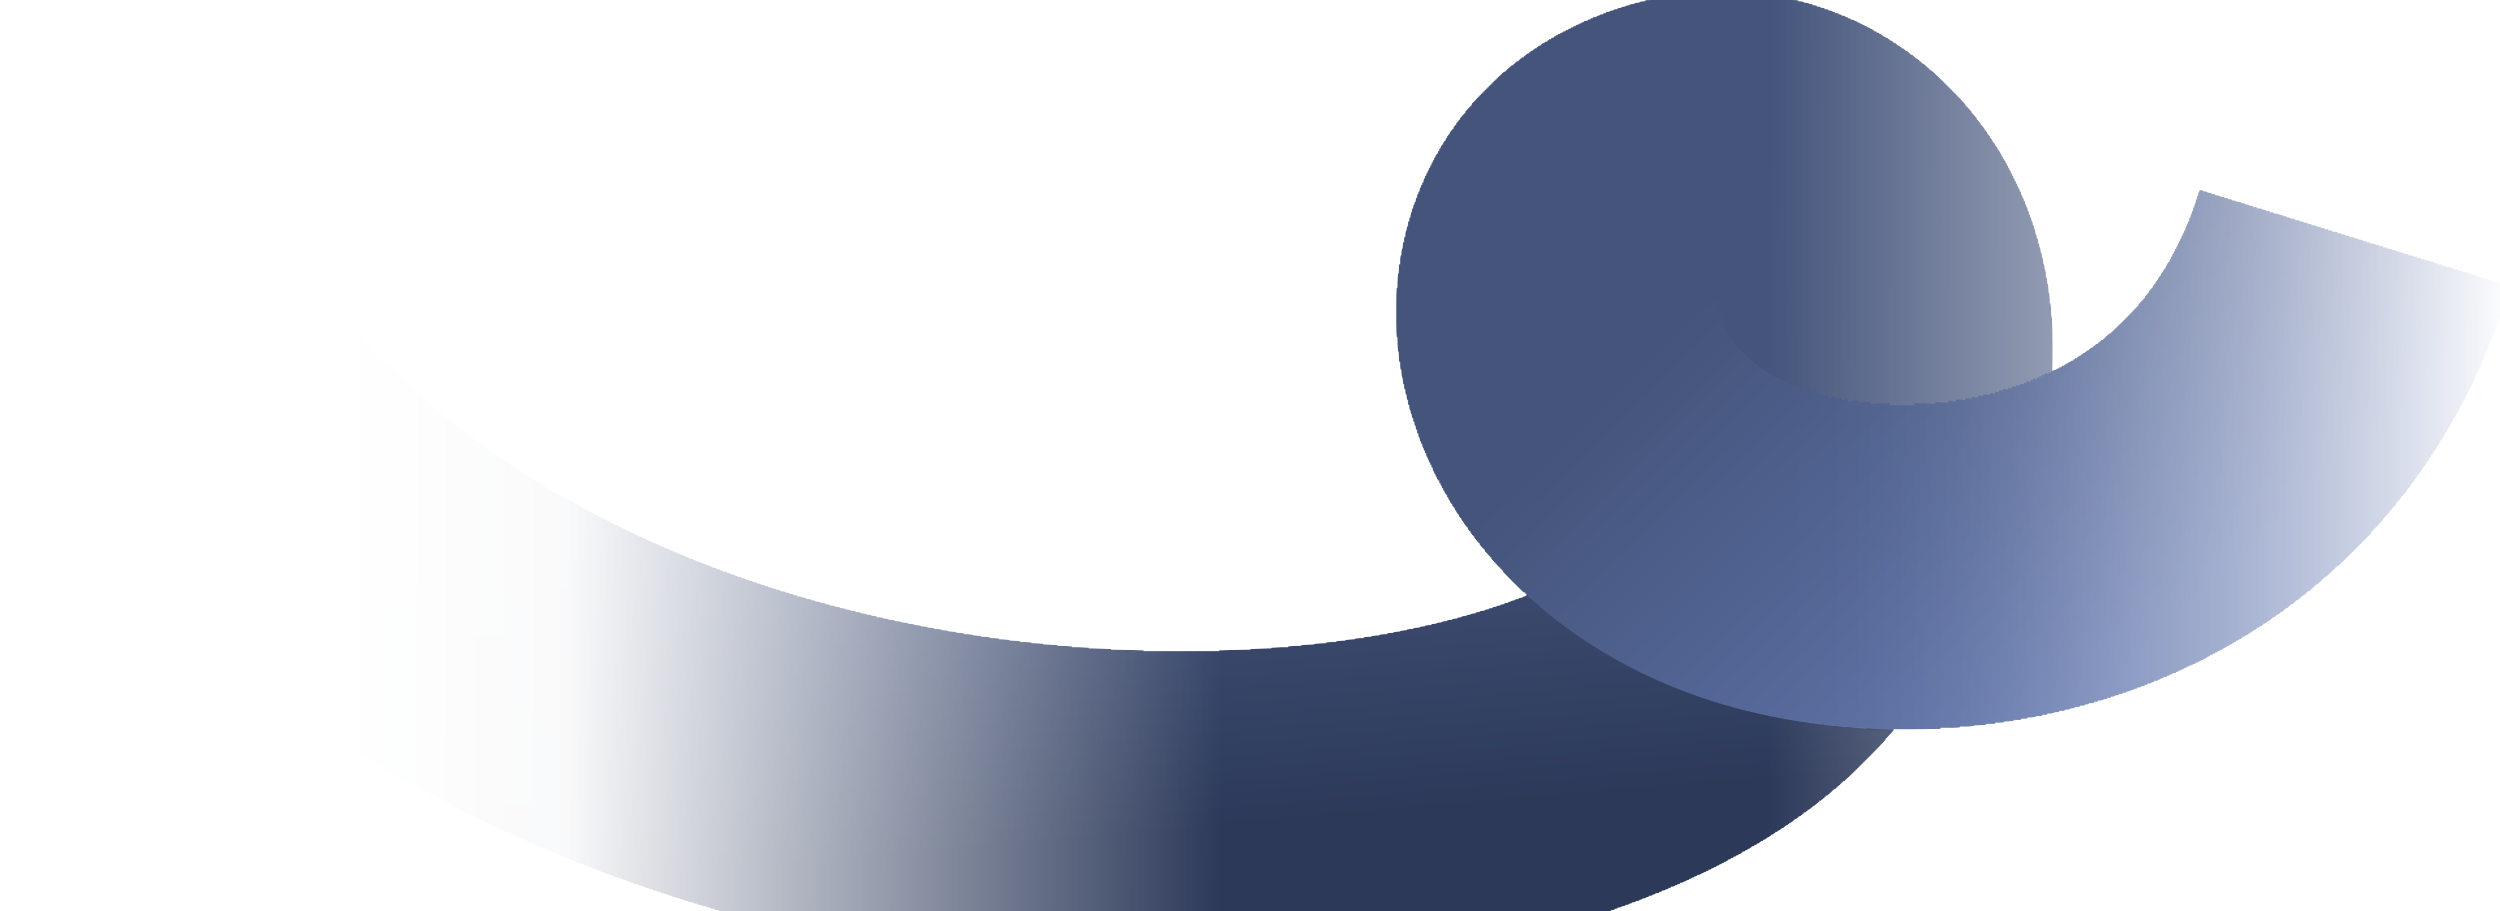
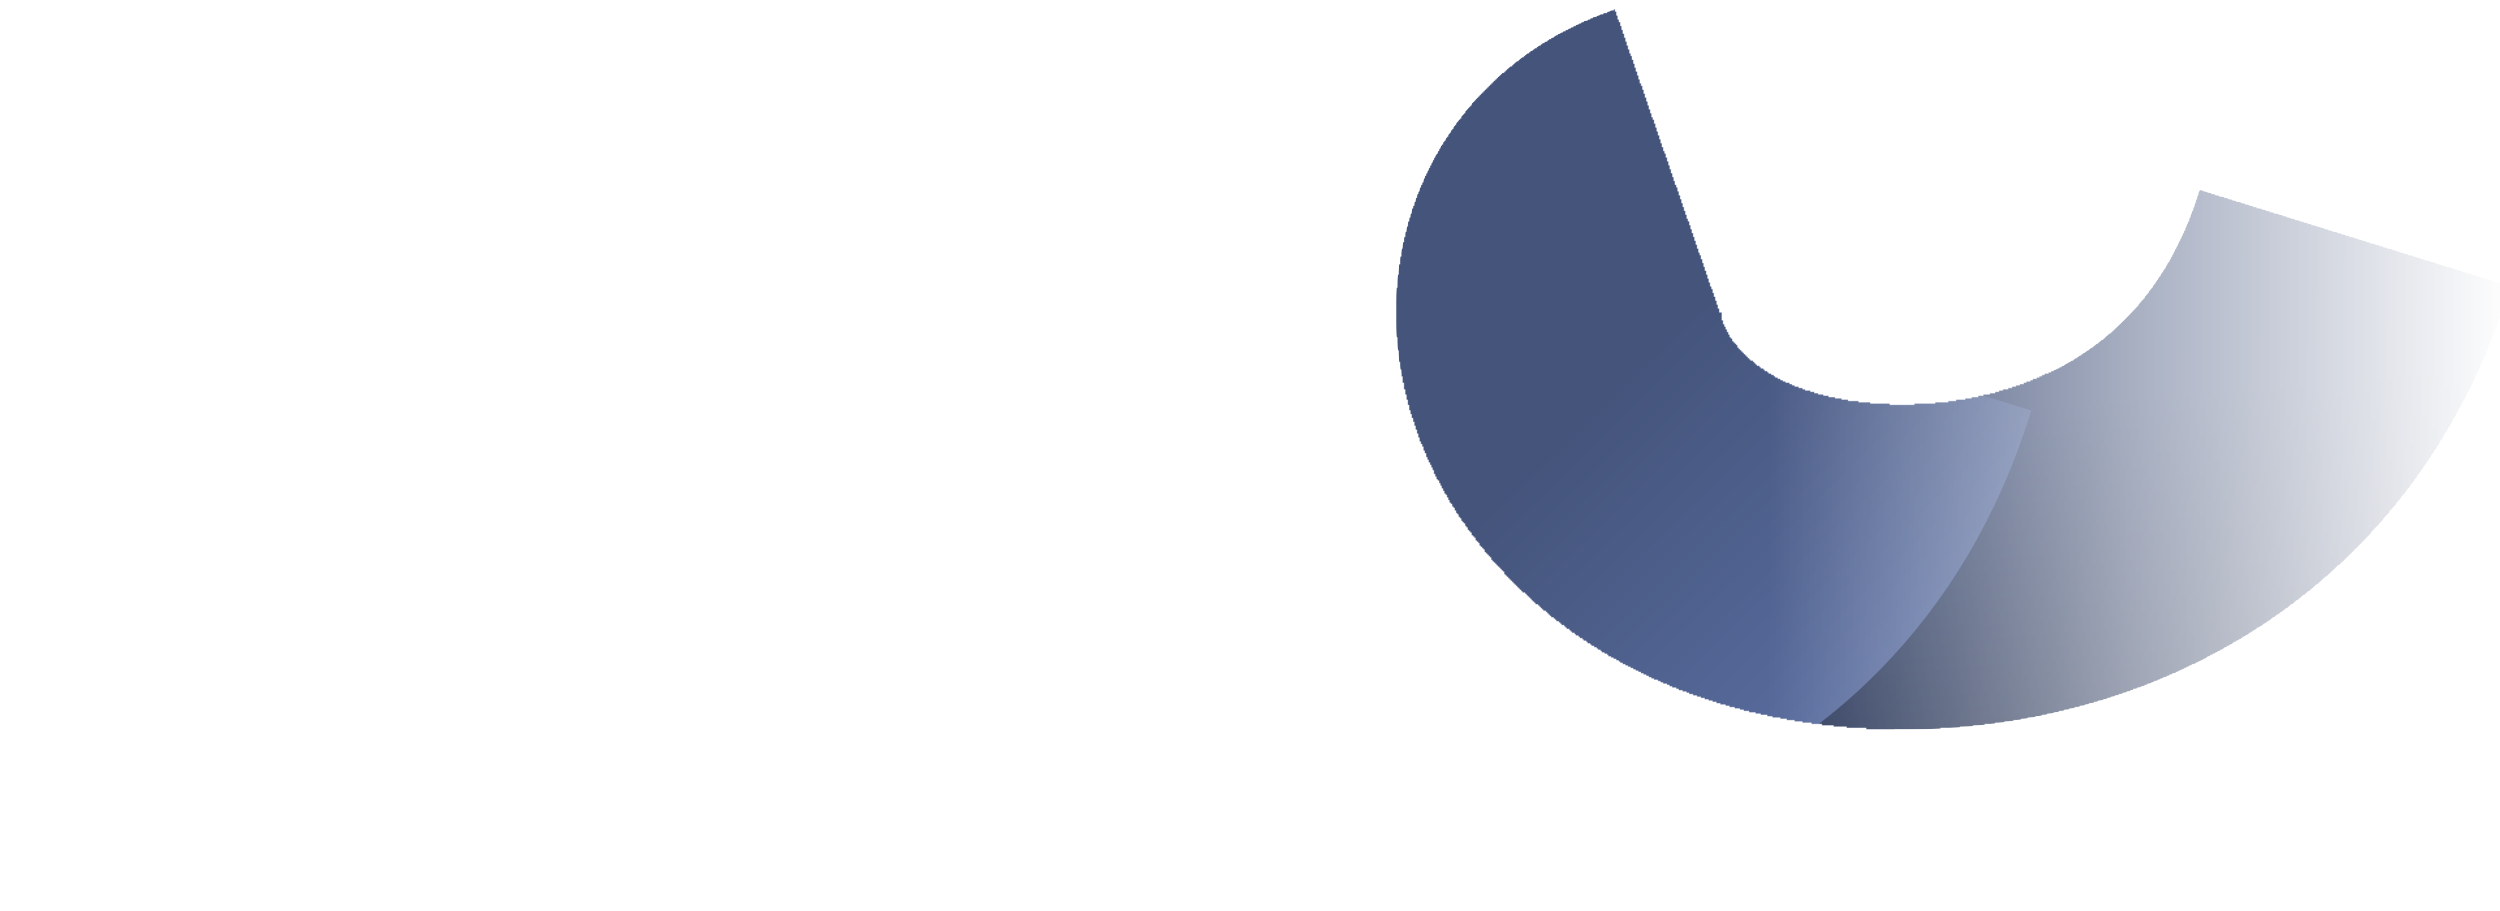
<svg xmlns="http://www.w3.org/2000/svg" width="1920" height="700" fill="none">
  <g clip-path="url(#a)">
    <mask id="d" width="1948" height="757" x="-37" y="-40" maskUnits="userSpaceOnUse" style="mask-type:alpha">
-       <path fill="url(#b)" fill-rule="evenodd" d="M714.803 704.466C433.486 665.945 119.67 528.224-36.751 235.356L183.66 118.339C287.786 313.294 510.204 424.61 748.087 457.184c116.911 16.008 229.912 11.586 321.623-8.006 33.26-7.104 61.67-15.738 85.54-25.075-50.29-46.282-84.08-104.956-95.97-168.808-21.29-114.402 33.4-236.418 163.68-281.121C1358.1-72.2 1491.01 1.335 1539.3 125.763c15.52 39.99 21.97 82.477 19.76 126.158 47.74-23.504 90.19-65.524 112.95-139.233l238.81 74.152c-50.59 163.86-162.15 261.992-284.53 307.915-62.23 23.351-127.17 33.286-188.67 32.498a823.224 823.224 0 0 1-4.38 5.14c-73.79 85.891-191.82 135.488-310.63 160.868-122.779 26.228-265.119 30.744-407.807 11.205ZM1304.66 206.23c.01.001 0 .059-.02.169.01-.115.02-.17.02-.169Zm-2.22 2.831c0-.003.05.027.14.1-.1-.061-.15-.097-.14-.1Z" clip-rule="evenodd" shape-rendering="crispEdges" />
      <path fill="url(#c)" fill-rule="evenodd" d="M1059.28 255.296c-21.29-114.403 33.4-236.418 163.68-281.122l81.02 233.935c.42-.85.59-1.438.66-1.709-.05.425-.1 1.668.32 3.917 1.87 10.065 14.94 38.945 63.66 55.937 41.35 14.423 107.97 17.807 169.23-5.18 56.13-21.061 108.08-63.914 134.16-148.385l238.81 74.152c-50.59 163.86-162.15 261.992-284.53 307.915-117.26 43.998-244.15 40.366-339.48 7.119-122.14-42.597-207.13-136.957-227.53-246.579Zm245.38-49.065c.01.001 0 .059-.02.169.01-.115.02-.17.02-.169Z" clip-rule="evenodd" shape-rendering="crispEdges" />
    </mask>
    <g fill-rule="evenodd" clip-rule="evenodd" filter="url(#e)" mask="url(#d)">
      <path fill="url(#f)" d="M714.803 704.466C433.486 665.945 119.67 528.224-36.751 235.356L183.66 118.339C287.786 313.294 510.204 424.61 748.087 457.184c116.911 16.008 229.912 11.586 321.623-8.006 33.26-7.104 61.67-15.738 85.54-25.075-50.29-46.282-84.08-104.956-95.97-168.808-21.29-114.402 33.4-236.418 163.68-281.121C1358.1-72.2 1491.01 1.335 1539.3 125.763c15.52 39.99 21.97 82.477 19.76 126.158 47.74-23.504 90.19-65.524 112.95-139.233l238.81 74.152c-50.59 163.86-162.15 261.992-284.53 307.915-62.23 23.351-127.17 33.286-188.67 32.498a823.224 823.224 0 0 1-4.38 5.14c-73.79 85.891-191.82 135.488-310.63 160.868-122.779 26.228-265.119 30.744-407.807 11.205ZM1304.66 206.23c.01.001 0 .059-.02.169.01-.115.02-.17.02-.169Zm-2.22 2.831c0-.003.05.027.14.1-.1-.061-.15-.097-.14-.1Z" />
-       <path fill="url(#g)" d="M1059.28 255.296c-21.29-114.403 33.4-236.418 163.68-281.122l81.02 233.935c.42-.85.59-1.438.66-1.709-.05.425-.1 1.668.32 3.917 1.87 10.065 14.94 38.945 63.66 55.937 41.35 14.423 107.97 17.807 169.23-5.18 56.13-21.061 108.08-63.914 134.16-148.385l238.81 74.152c-50.59 163.86-162.15 261.992-284.53 307.915-117.26 43.998-244.15 40.366-339.48 7.119-122.14-42.597-207.13-136.957-227.53-246.579Zm245.38-49.065c.01.001 0 .059-.02.169.01-.115.02-.17.02-.169Z" />
+       <path fill="url(#g)" d="M1059.28 255.296c-21.29-114.403 33.4-236.418 163.68-281.122l81.02 233.935l238.81 74.152c-50.59 163.86-162.15 261.992-284.53 307.915-117.26 43.998-244.15 40.366-339.48 7.119-122.14-42.597-207.13-136.957-227.53-246.579Zm245.38-49.065c.01.001 0 .059-.02.169.01-.115.02-.17.02-.169Z" />
    </g>
  </g>
  <defs>
    <linearGradient id="b" x1="13.5" x2="1910.98" y1="338" y2="343.6" gradientUnits="userSpaceOnUse">
      <stop stop-color="#44547B" stop-opacity="0" />
      <stop offset=".123" stop-color="#485882" stop-opacity="0" />
      <stop offset=".213" stop-color="#495A84" stop-opacity=".03" />
      <stop offset=".478" stop-color="#4D5E8A" />
      <stop offset=".646" stop-color="#536696" />
      <stop offset=".7" stop-color="#5B6FA3" />
      <stop offset=".846" stop-color="#5E73A8" stop-opacity=".47" />
      <stop offset="1" stop-color="#6176AD" stop-opacity="0" />
    </linearGradient>
    <linearGradient id="c" x1="13.5" x2="1910.98" y1="338" y2="343.6" gradientUnits="userSpaceOnUse">
      <stop stop-color="#44547B" stop-opacity="0" />
      <stop offset=".123" stop-color="#485882" stop-opacity="0" />
      <stop offset=".213" stop-color="#495A84" stop-opacity=".03" />
      <stop offset=".478" stop-color="#4D5E8A" />
      <stop offset=".646" stop-color="#536696" />
      <stop offset=".7" stop-color="#5B6FA3" />
      <stop offset=".846" stop-color="#5E73A8" stop-opacity=".47" />
      <stop offset="1" stop-color="#6176AD" stop-opacity="0" />
    </linearGradient>
    <linearGradient id="f" x1="1487.98" x2="1455.16" y1="667.976" y2="284.626" gradientUnits="userSpaceOnUse">
      <stop offset=".29" stop-color="#2C3959" />
      <stop offset="1" stop-color="#44547B" />
    </linearGradient>
    <linearGradient id="g" x1="1339.89" x2="1643.6" y1="147.034" y2="456.871" gradientUnits="userSpaceOnUse">
      <stop stop-color="#44547B" />
      <stop offset="1" stop-color="#6176AD" />
    </linearGradient>
    <clipPath id="a">
      <path fill="#fff" d="M0 0h1920v700H0z" />
    </clipPath>
    <filter id="e" width="2187.58" height="996.354" x="-139.468" y="-126.823" color-interpolation-filters="sRGB" filterUnits="userSpaceOnUse">
      <feFlood flood-opacity="0" result="BackgroundImageFix" />
      <feColorMatrix in="SourceAlpha" result="hardAlpha" values="0 0 0 0 0 0 0 0 0 0 0 0 0 0 0 0 0 0 127 0" />
      <feOffset dx="17.283" dy="33" />
      <feGaussianBlur stdDeviation="60" />
      <feComposite in2="hardAlpha" operator="out" />
      <feColorMatrix values="0 0 0 0 0 0 0 0 0 0 0 0 0 0 0 0 0 0 0.95 0" />
      <feBlend in2="BackgroundImageFix" result="effect1_dropShadow_5263_18790" />
      <feBlend in="SourceGraphic" in2="effect1_dropShadow_5263_18790" result="shape" />
    </filter>
  </defs>
</svg>